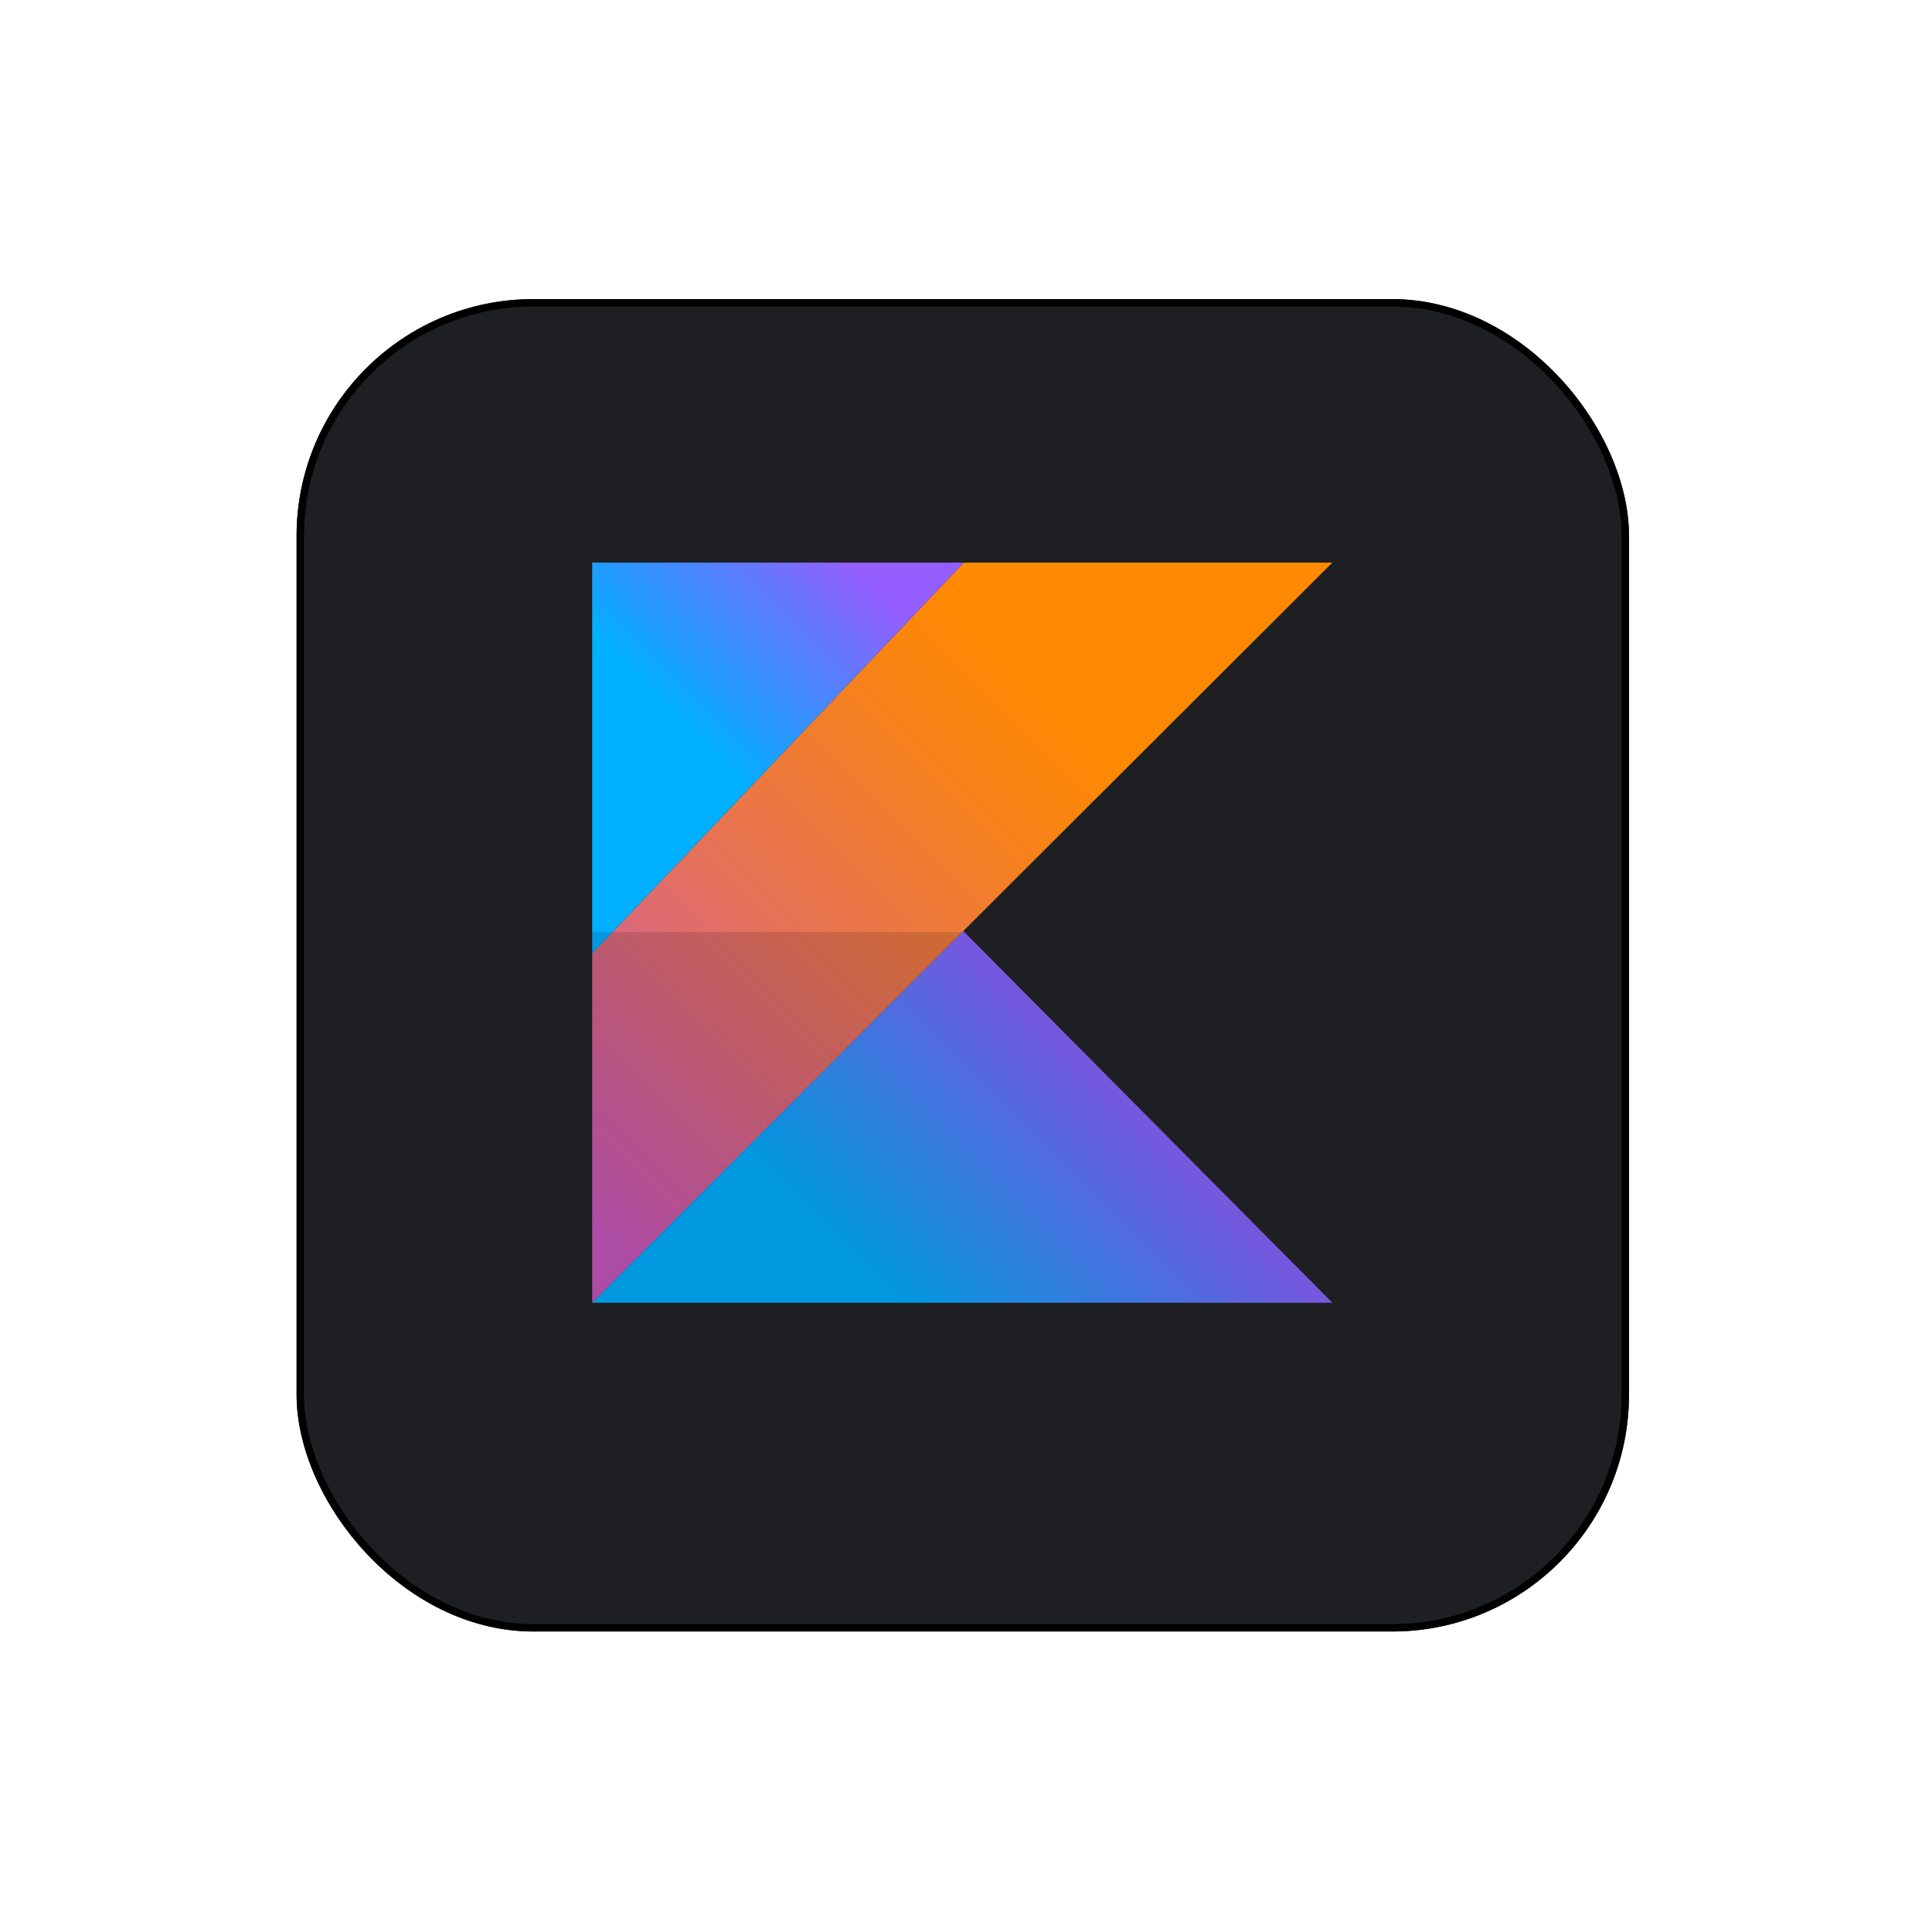
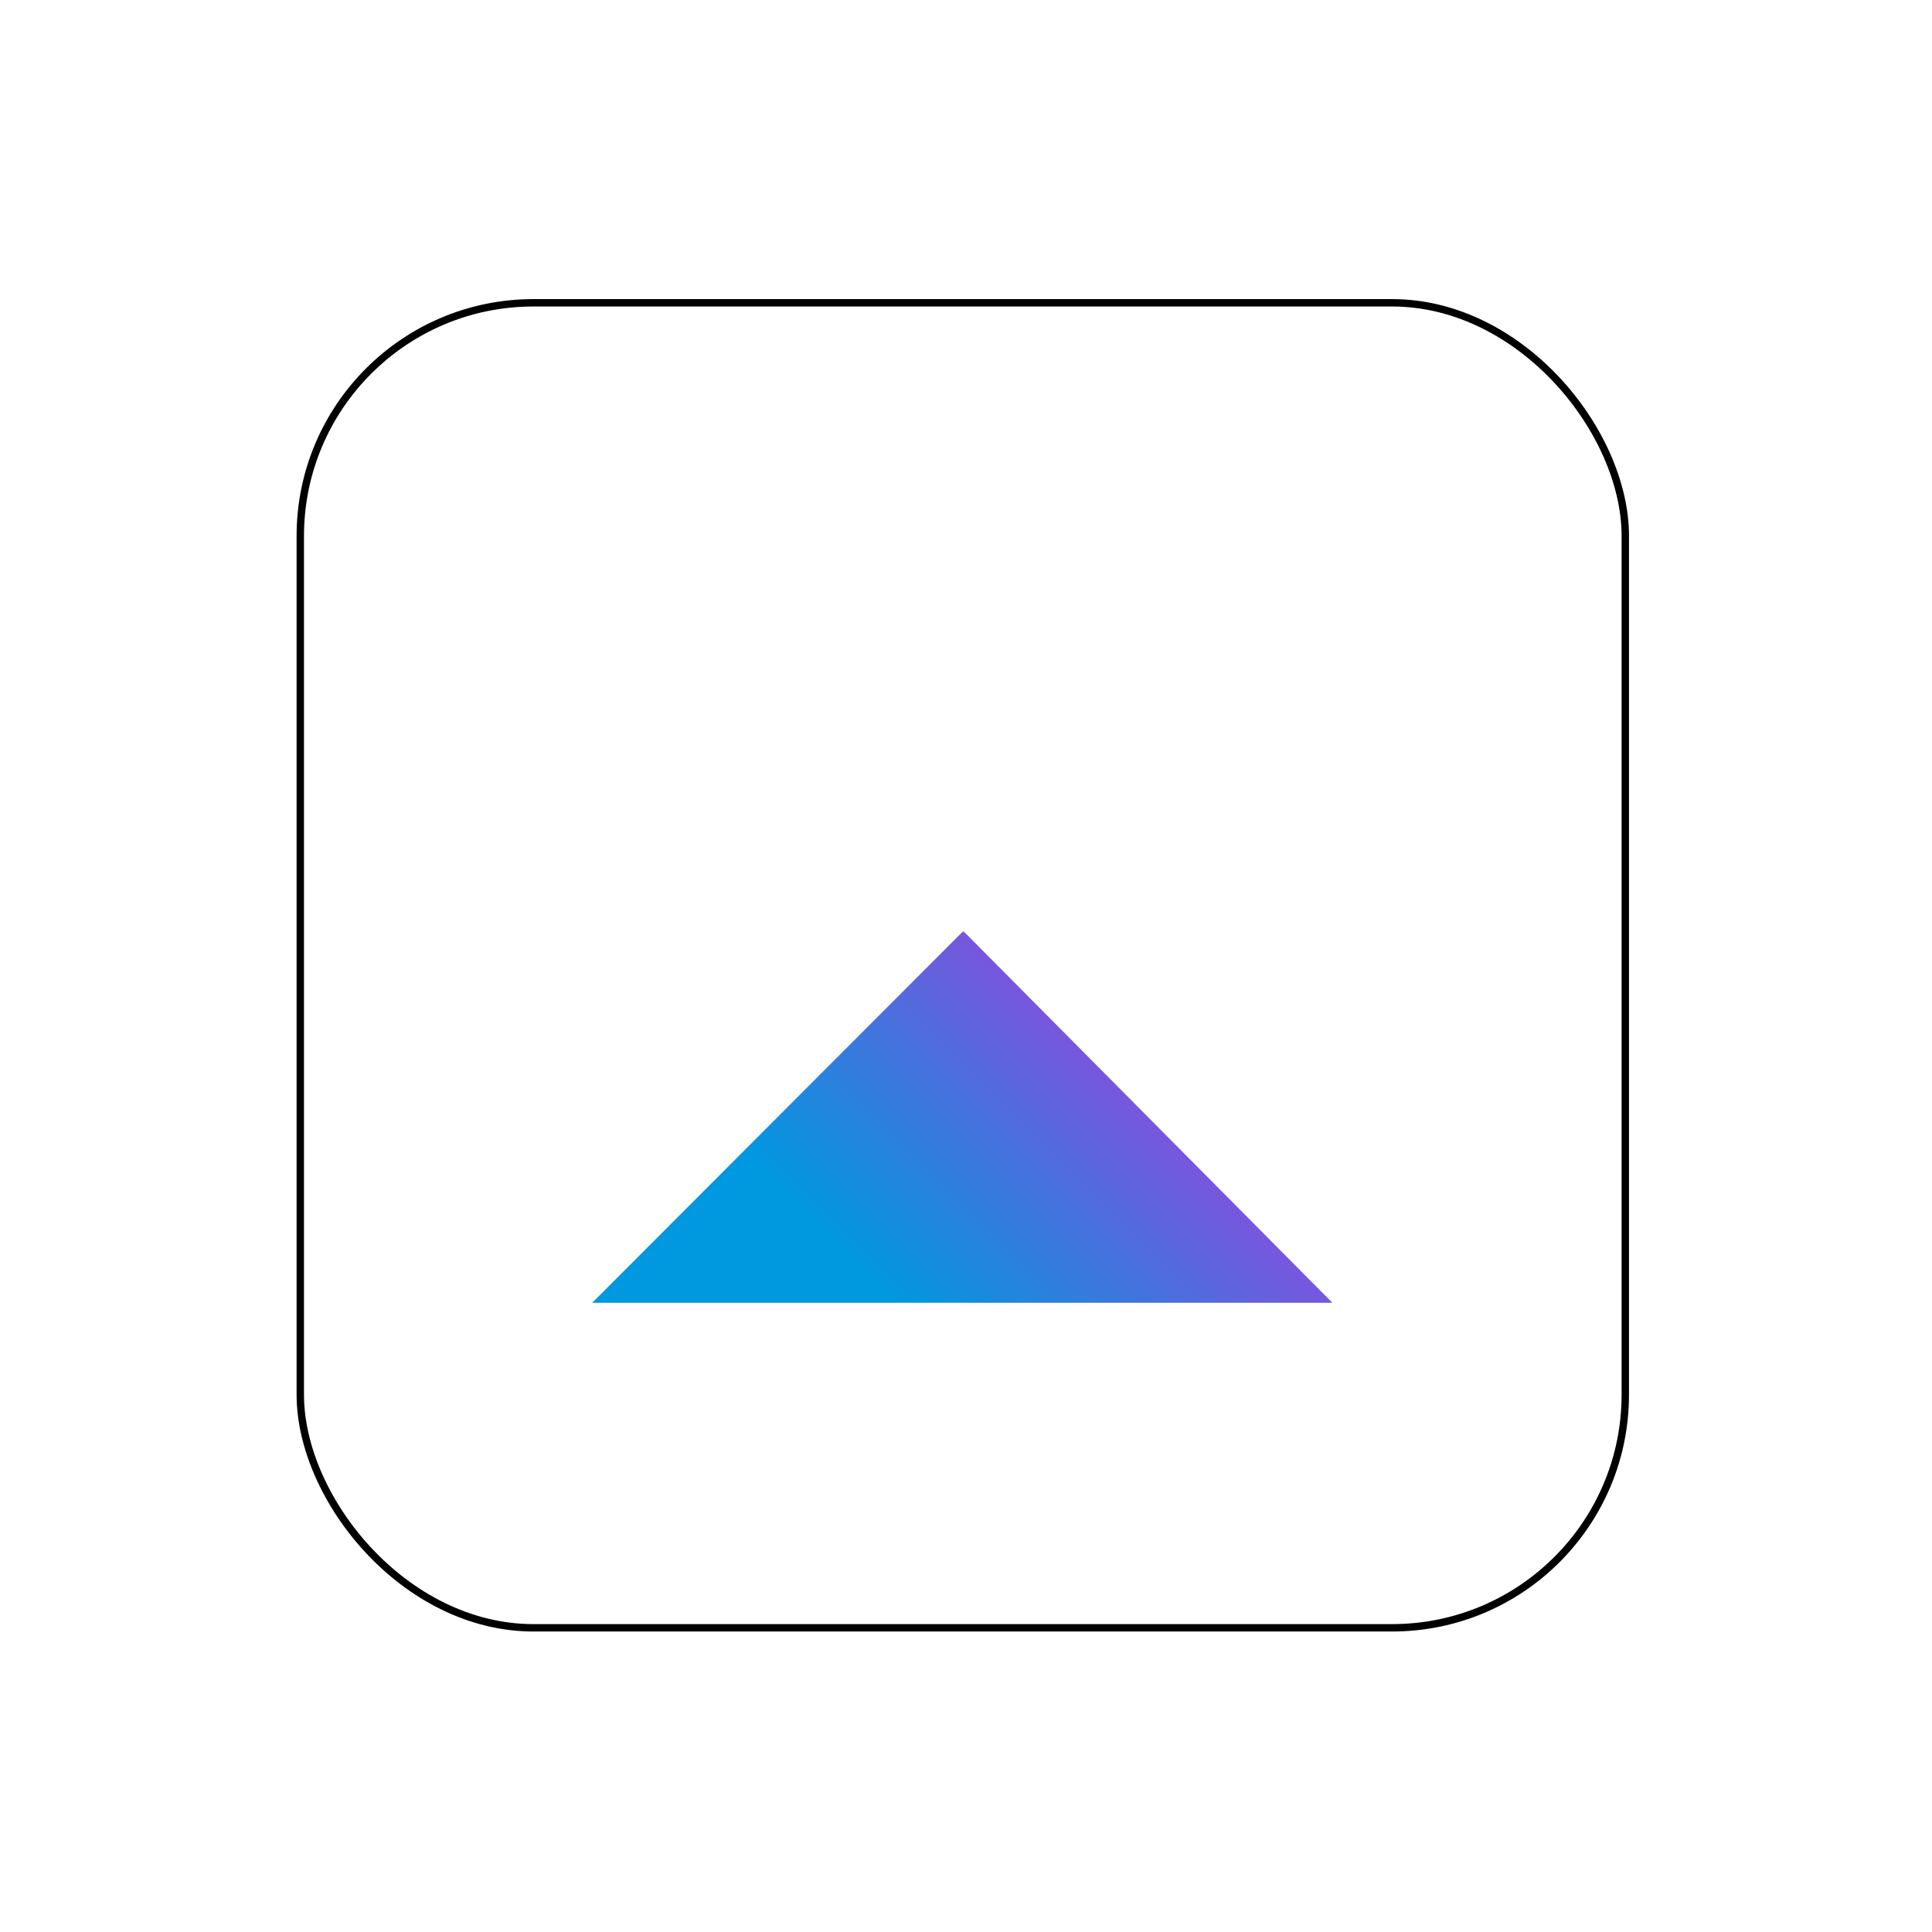
<svg xmlns="http://www.w3.org/2000/svg" width="261" height="261" viewBox="0 0 261 261" fill="none">
  <g filter="url(#filter0_d_301_8892)">
-     <rect x="40.067" y="36.406" width="180" height="180" rx="32" fill="#1D1F23" />
    <rect x="40.567" y="36.906" width="179" height="179" rx="31.5" stroke="black" />
  </g>
-   <path d="M180 76H130.208L82.663 126H129.913L130.133 125.775L180 76Z" fill="url(#paint0_linear_301_8892)" />
  <path d="M180 176H80H180ZM130.133 125.775L129.913 126H130.358L130.133 125.775Z" fill="url(#paint1_linear_301_8892)" />
-   <path d="M130.208 76H80V128.8V126H82.662L130.208 76Z" fill="url(#paint2_linear_301_8892)" />
-   <path d="M129.913 126H82.662L80 128.8V176L129.913 126Z" fill="url(#paint3_linear_301_8892)" />
  <path d="M130.358 126H129.913L80 176H180L130.358 126Z" fill="url(#paint4_linear_301_8892)" />
-   <path d="M82.662 126H80V128.8L82.662 126Z" fill="url(#paint5_linear_301_8892)" />
  <defs>
    <filter id="filter0_d_301_8892" x="0.067" y="0.406" width="260" height="260" filterUnits="userSpaceOnUse" color-interpolation-filters="sRGB">
      <feFlood flood-opacity="0" result="BackgroundImageFix" />
      <feColorMatrix in="SourceAlpha" type="matrix" values="0 0 0 0 0 0 0 0 0 0 0 0 0 0 0 0 0 0 127 0" result="hardAlpha" />
      <feOffset dy="4" />
      <feGaussianBlur stdDeviation="20" />
      <feComposite in2="hardAlpha" operator="out" />
      <feColorMatrix type="matrix" values="0 0 0 0 0.037 0 0 0 0 0.035 0 0 0 0 0.048 0 0 0 0.1 0" />
      <feBlend mode="normal" in2="BackgroundImageFix" result="effect1_dropShadow_301_8892" />
      <feBlend mode="normal" in="SourceGraphic" in2="effect1_dropShadow_301_8892" result="shape" />
    </filter>
    <linearGradient id="paint0_linear_301_8892" x1="62.152" y1="167.386" x2="155.207" y2="74.331" gradientUnits="userSpaceOnUse">
      <stop stop-color="#C757BC" />
      <stop offset="0.108" stop-color="#C757BC" />
      <stop offset="0.173" stop-color="#CD5CA9" />
      <stop offset="0.492" stop-color="#E8744F" />
      <stop offset="0.716" stop-color="#F88316" />
      <stop offset="0.823" stop-color="#FF8900" />
      <stop offset="1" stop-color="#FF8900" />
    </linearGradient>
    <linearGradient id="paint1_linear_301_8892" x1="112.304" y1="194.013" x2="157.661" y2="148.656" gradientUnits="userSpaceOnUse">
      <stop stop-color="#00AFFF" />
      <stop offset="0.296" stop-color="#00AFFF" />
      <stop offset="0.694" stop-color="#5282FF" />
      <stop offset="1" stop-color="#945DFF" />
    </linearGradient>
    <linearGradient id="paint2_linear_301_8892" x1="78.945" y1="103.636" x2="110.764" y2="71.817" gradientUnits="userSpaceOnUse">
      <stop stop-color="#00AFFF" />
      <stop offset="0.296" stop-color="#00AFFF" />
      <stop offset="0.694" stop-color="#5282FF" />
      <stop offset="1" stop-color="#945DFF" />
    </linearGradient>
    <linearGradient id="paint3_linear_301_8892" x1="62.71" y1="167.945" x2="155.766" y2="74.889" gradientUnits="userSpaceOnUse">
      <stop stop-color="#AD4CA4" />
      <stop offset="0.108" stop-color="#AD4CA4" />
      <stop offset="0.173" stop-color="#B25093" />
      <stop offset="0.492" stop-color="#CA6545" />
      <stop offset="0.716" stop-color="#D87213" />
      <stop offset="0.823" stop-color="#DE7700" />
      <stop offset="1" stop-color="#DE7700" />
    </linearGradient>
    <linearGradient id="paint4_linear_301_8892" x1="112.304" y1="194.013" x2="157.661" y2="148.656" gradientUnits="userSpaceOnUse">
      <stop stop-color="#0098DE" />
      <stop offset="0.296" stop-color="#0098DE" />
      <stop offset="0.694" stop-color="#4771DE" />
      <stop offset="1" stop-color="#8151DE" />
    </linearGradient>
    <linearGradient id="paint5_linear_301_8892" x1="91.45" y1="116.141" x2="123.269" y2="84.322" gradientUnits="userSpaceOnUse">
      <stop stop-color="#0098DE" />
      <stop offset="0.296" stop-color="#0098DE" />
      <stop offset="0.694" stop-color="#4771DE" />
      <stop offset="1" stop-color="#8151DE" />
    </linearGradient>
  </defs>
</svg>